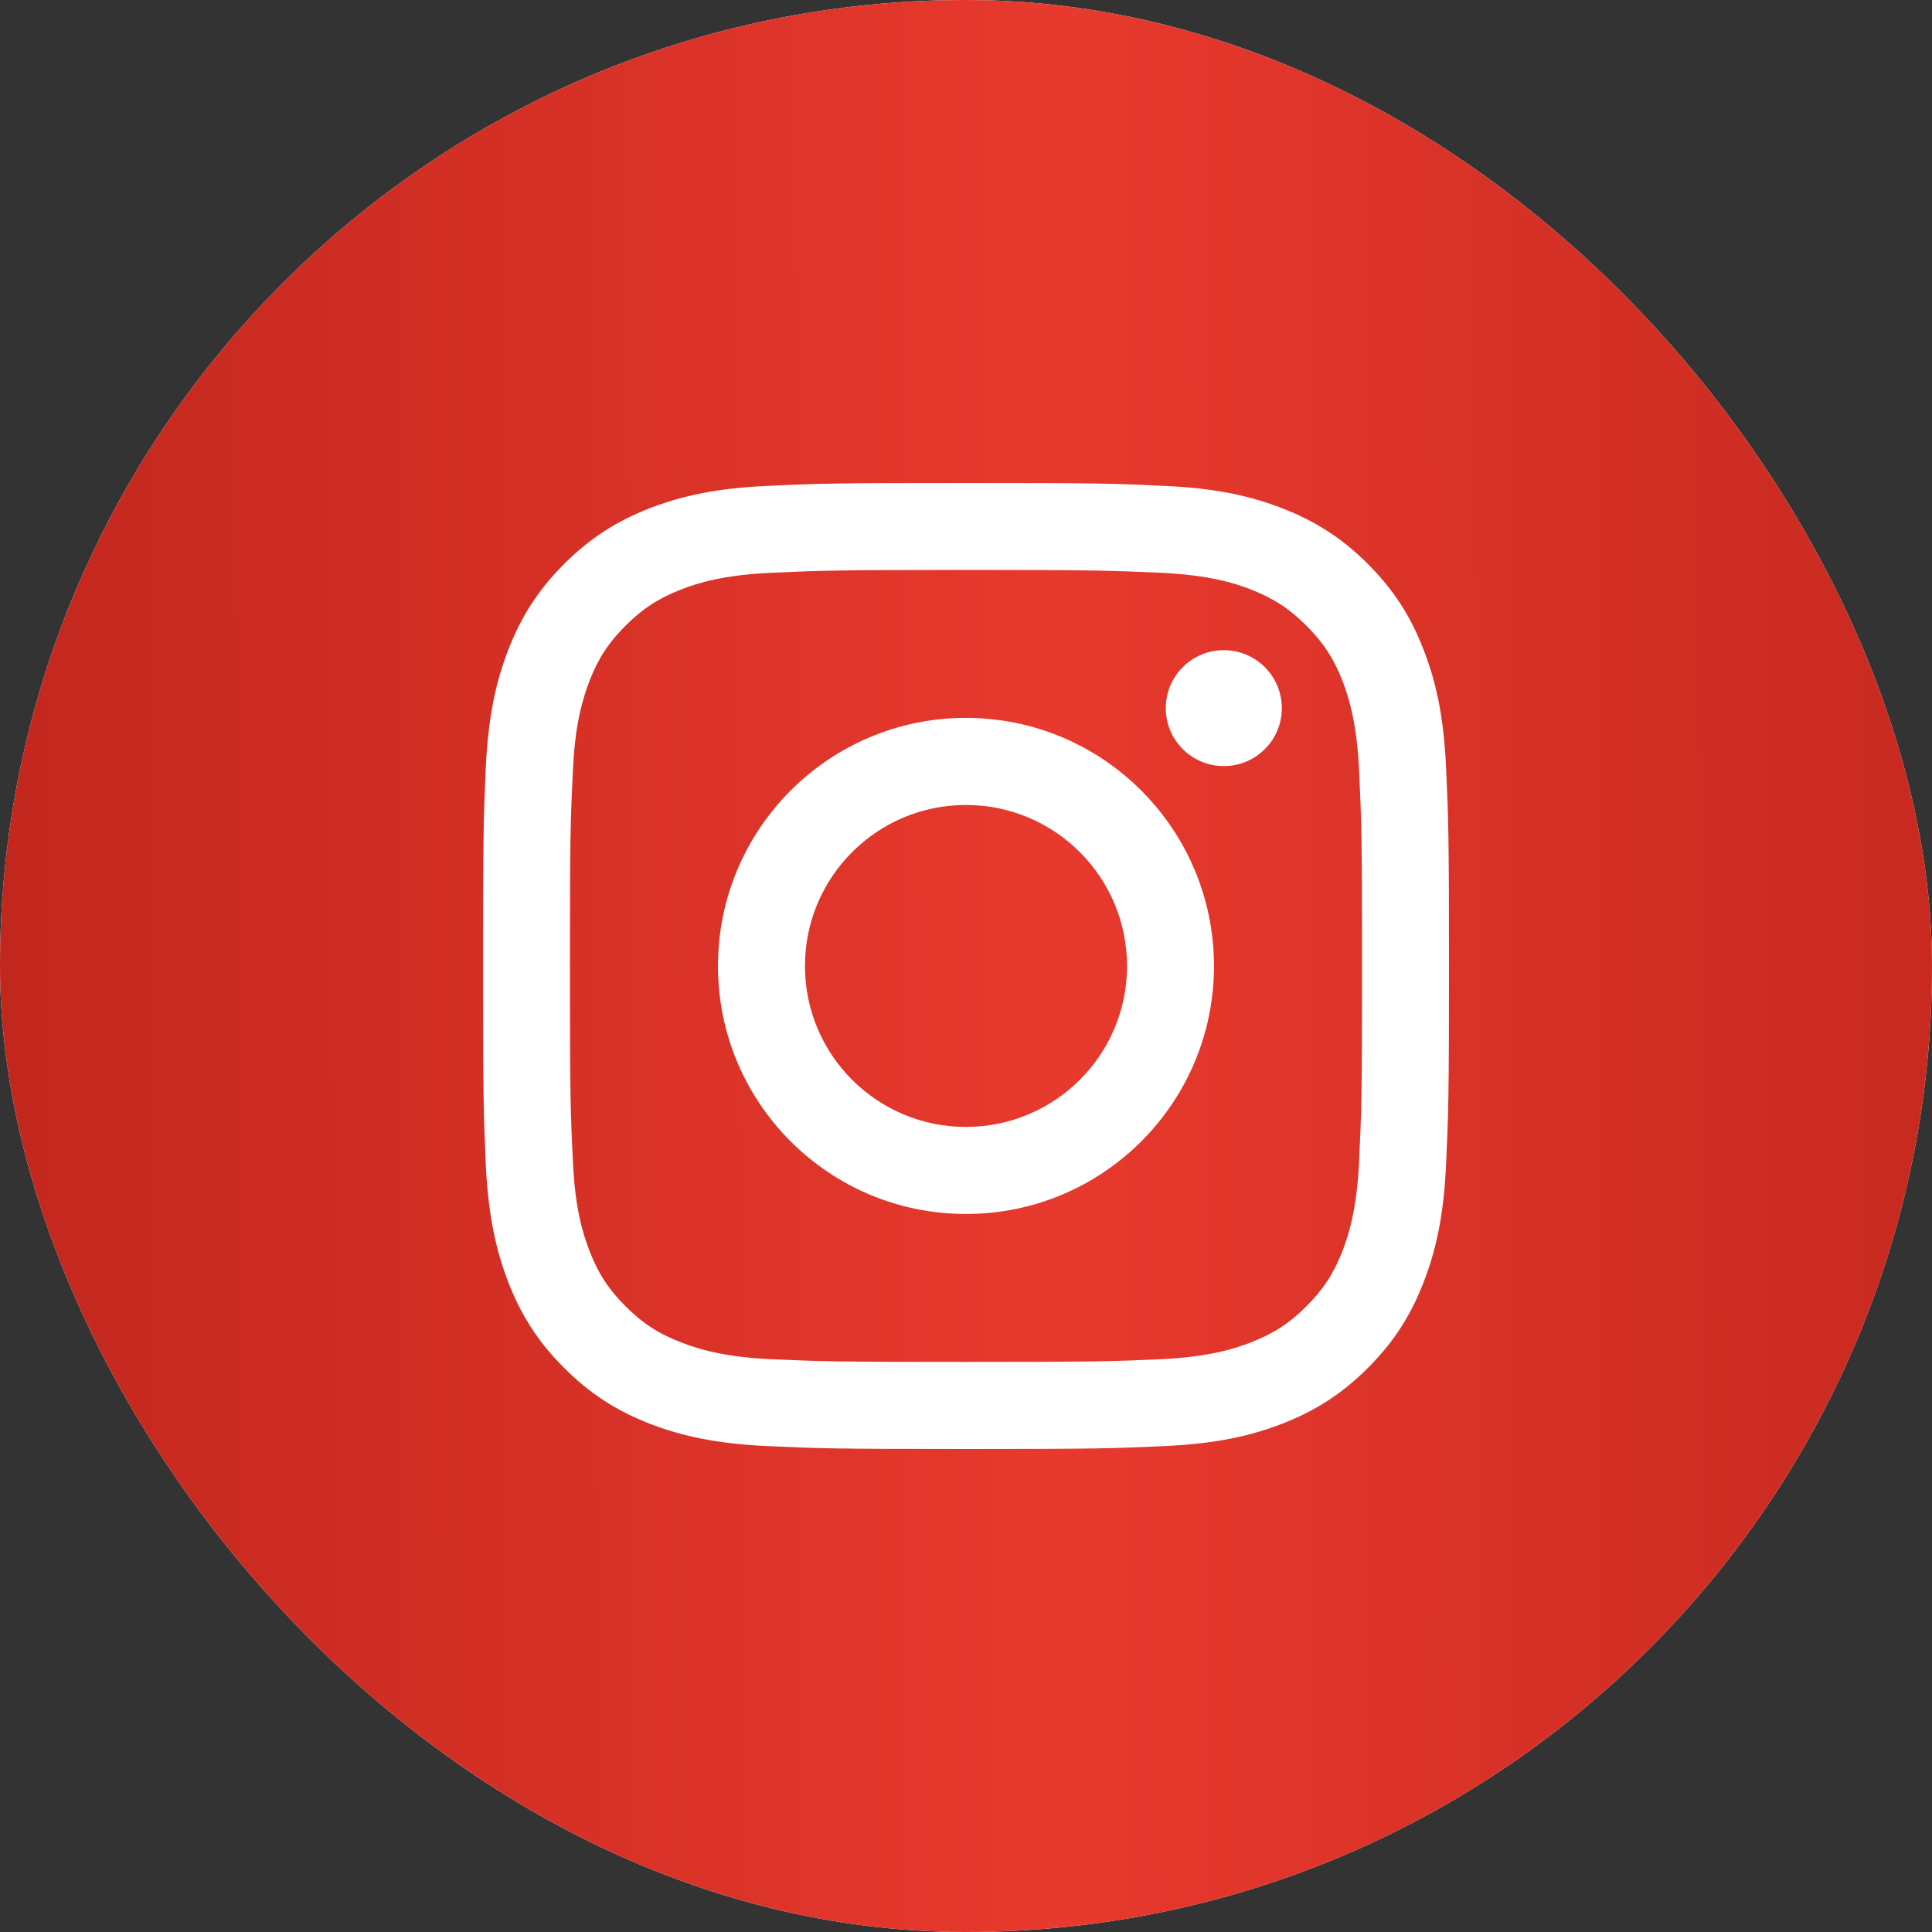
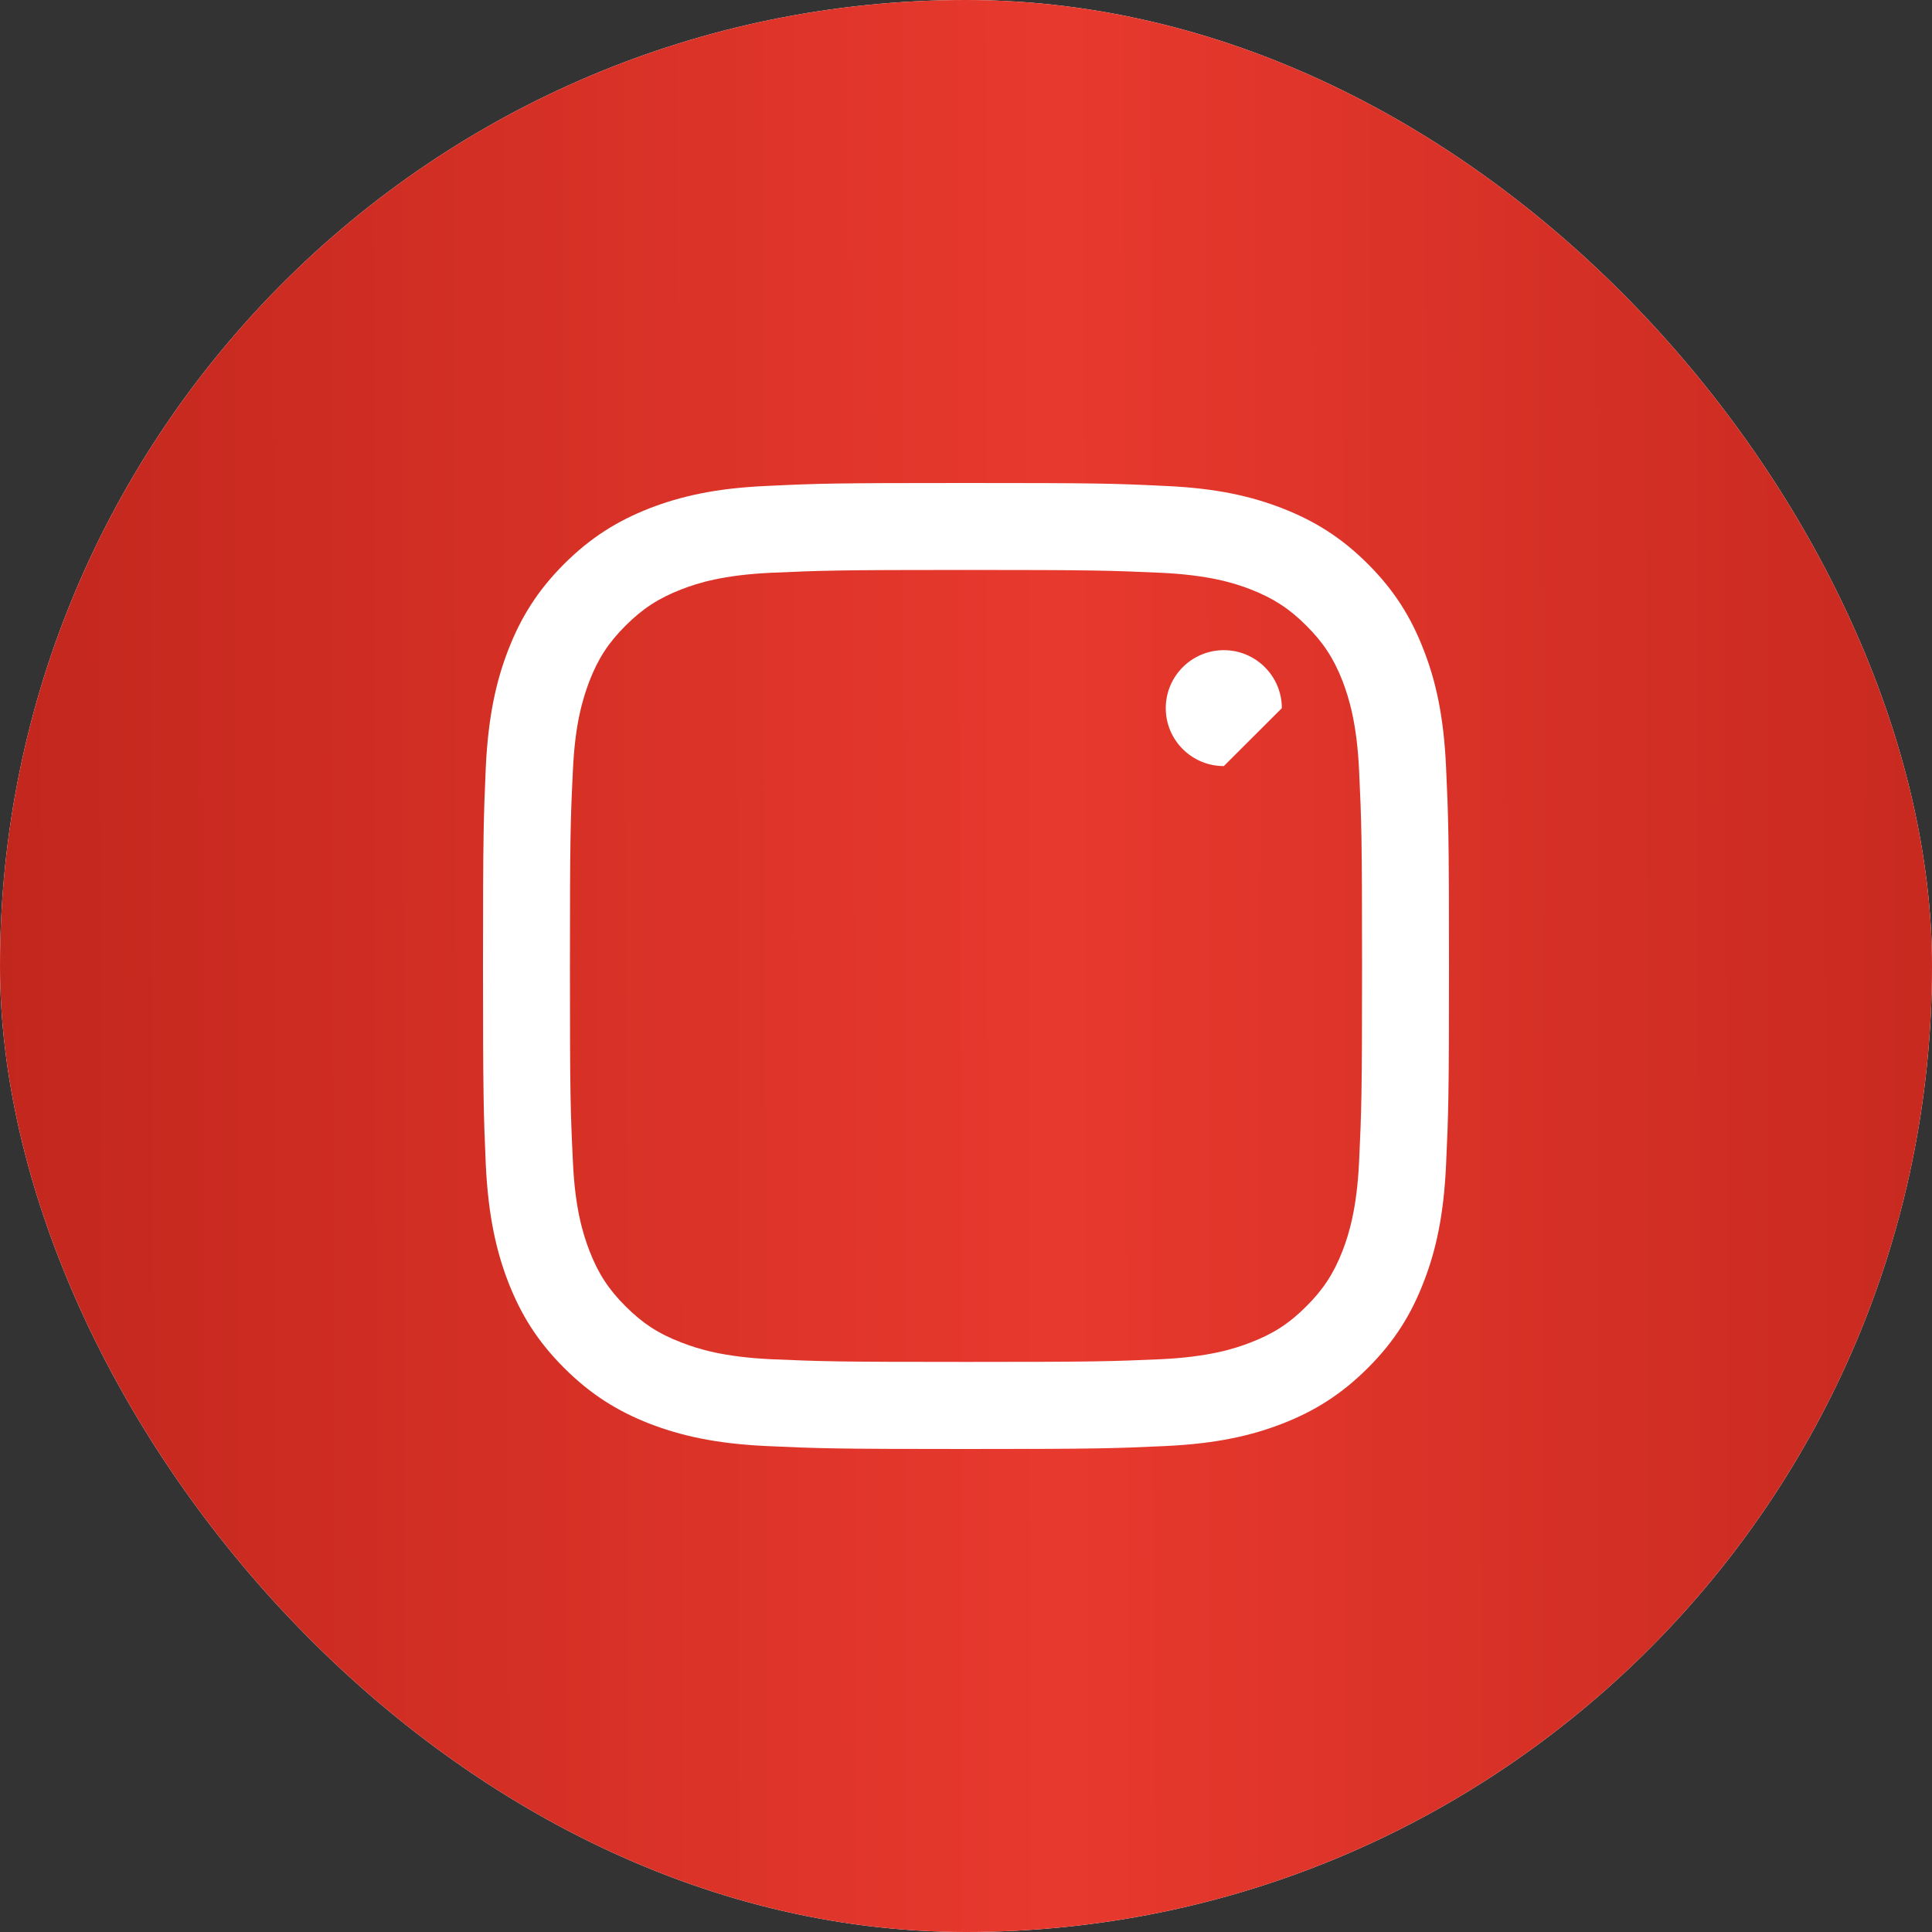
<svg xmlns="http://www.w3.org/2000/svg" width="40" height="40" viewBox="0 0 40 40" fill="none">
  <rect x="0" y="0" width="40" height="40" fill="#333333" stroke="none" />
  <rect width="40" height="40" rx="20" fill="white" />
  <rect width="40" height="40" rx="20" fill="url(#paint0_linear_2005_16)" />
-   <path d="M26.539 14.662C26.539 13.998 26 13.461 25.338 13.461C24.675 13.461 24.136 13.998 24.136 14.662C24.136 15.325 24.675 15.861 25.338 15.861C26 15.861 26.539 15.325 26.539 14.662Z" fill="white" />
-   <path fill-rule="evenodd" clip-rule="evenodd" d="M14.865 20.001C14.865 17.165 17.162 14.863 19.998 14.863C22.835 14.863 25.134 17.165 25.134 20.001C25.134 22.835 22.835 25.134 19.998 25.134C17.162 25.134 14.865 22.835 14.865 20.001ZM16.666 20.001C16.666 21.841 18.159 23.332 19.998 23.332C21.839 23.332 23.334 21.841 23.334 20.001C23.334 18.158 21.839 16.666 19.998 16.666C18.159 16.666 16.666 18.158 16.666 20.001Z" fill="white" />
+   <path d="M26.539 14.662C26.539 13.998 26 13.461 25.338 13.461C24.675 13.461 24.136 13.998 24.136 14.662C24.136 15.325 24.675 15.861 25.338 15.861Z" fill="white" />
  <path fill-rule="evenodd" clip-rule="evenodd" d="M29.939 15.877C29.89 14.812 29.722 14.084 29.473 13.45C29.219 12.792 28.878 12.234 28.321 11.677C27.766 11.122 27.208 10.781 26.55 10.524C25.914 10.277 25.188 10.107 24.122 10.061C23.056 10.009 22.716 10 19.999 10C17.284 10 16.941 10.009 15.875 10.061C14.812 10.107 14.087 10.277 13.447 10.524C12.792 10.781 12.234 11.122 11.679 11.677C11.122 12.234 10.781 12.792 10.525 13.45C10.278 14.084 10.11 14.812 10.058 15.877C10.012 16.943 10 17.284 10 20.001C10 22.716 10.012 23.056 10.058 24.122C10.11 25.186 10.278 25.913 10.525 26.55C10.781 27.206 11.122 27.766 11.679 28.321C12.234 28.876 12.792 29.219 13.447 29.475C14.087 29.722 14.812 29.89 15.875 29.939C16.941 29.988 17.284 30 19.999 30C22.716 30 23.056 29.988 24.122 29.939C25.188 29.89 25.914 29.722 26.55 29.475C27.208 29.219 27.766 28.876 28.321 28.321C28.878 27.766 29.219 27.206 29.473 26.55C29.722 25.913 29.89 25.186 29.939 24.122C29.988 23.056 30 22.716 30 20.001C30 17.284 29.988 16.943 29.939 15.877ZM28.139 24.04C28.094 25.015 27.931 25.545 27.796 25.897C27.614 26.364 27.397 26.697 27.045 27.047C26.697 27.397 26.364 27.613 25.897 27.793C25.545 27.931 25.013 28.094 24.038 28.141C22.984 28.187 22.672 28.197 19.999 28.197C17.328 28.197 17.013 28.187 15.959 28.141C14.984 28.094 14.455 27.931 14.103 27.793C13.634 27.613 13.303 27.397 12.953 27.047C12.601 26.697 12.384 26.364 12.204 25.897C12.069 25.545 11.903 25.015 11.861 24.04C11.81 22.986 11.8 22.669 11.8 20.001C11.8 17.328 11.81 17.013 11.861 15.959C11.903 14.984 12.069 14.455 12.204 14.1C12.384 13.634 12.601 13.302 12.953 12.952C13.303 12.603 13.634 12.386 14.103 12.204C14.455 12.066 14.984 11.905 15.959 11.859C17.013 11.812 17.328 11.8 19.999 11.8C22.672 11.8 22.984 11.812 24.038 11.859C25.013 11.905 25.545 12.066 25.897 12.204C26.364 12.386 26.697 12.603 27.045 12.952C27.397 13.302 27.614 13.634 27.796 14.1C27.931 14.455 28.094 14.984 28.139 15.959C28.188 17.013 28.2 17.328 28.2 20.001C28.2 22.669 28.188 22.986 28.139 24.04Z" fill="white" />
  <defs>
    <linearGradient id="paint0_linear_2005_16" x1="-6.96" y1="11.091" x2="50.133" y2="10.957" gradientUnits="userSpaceOnUse">
      <stop stop-color="#B62118" />
      <stop offset="0.505" stop-color="#E8392E" />
      <stop offset="1" stop-color="#B62118" />
    </linearGradient>
  </defs>
</svg>